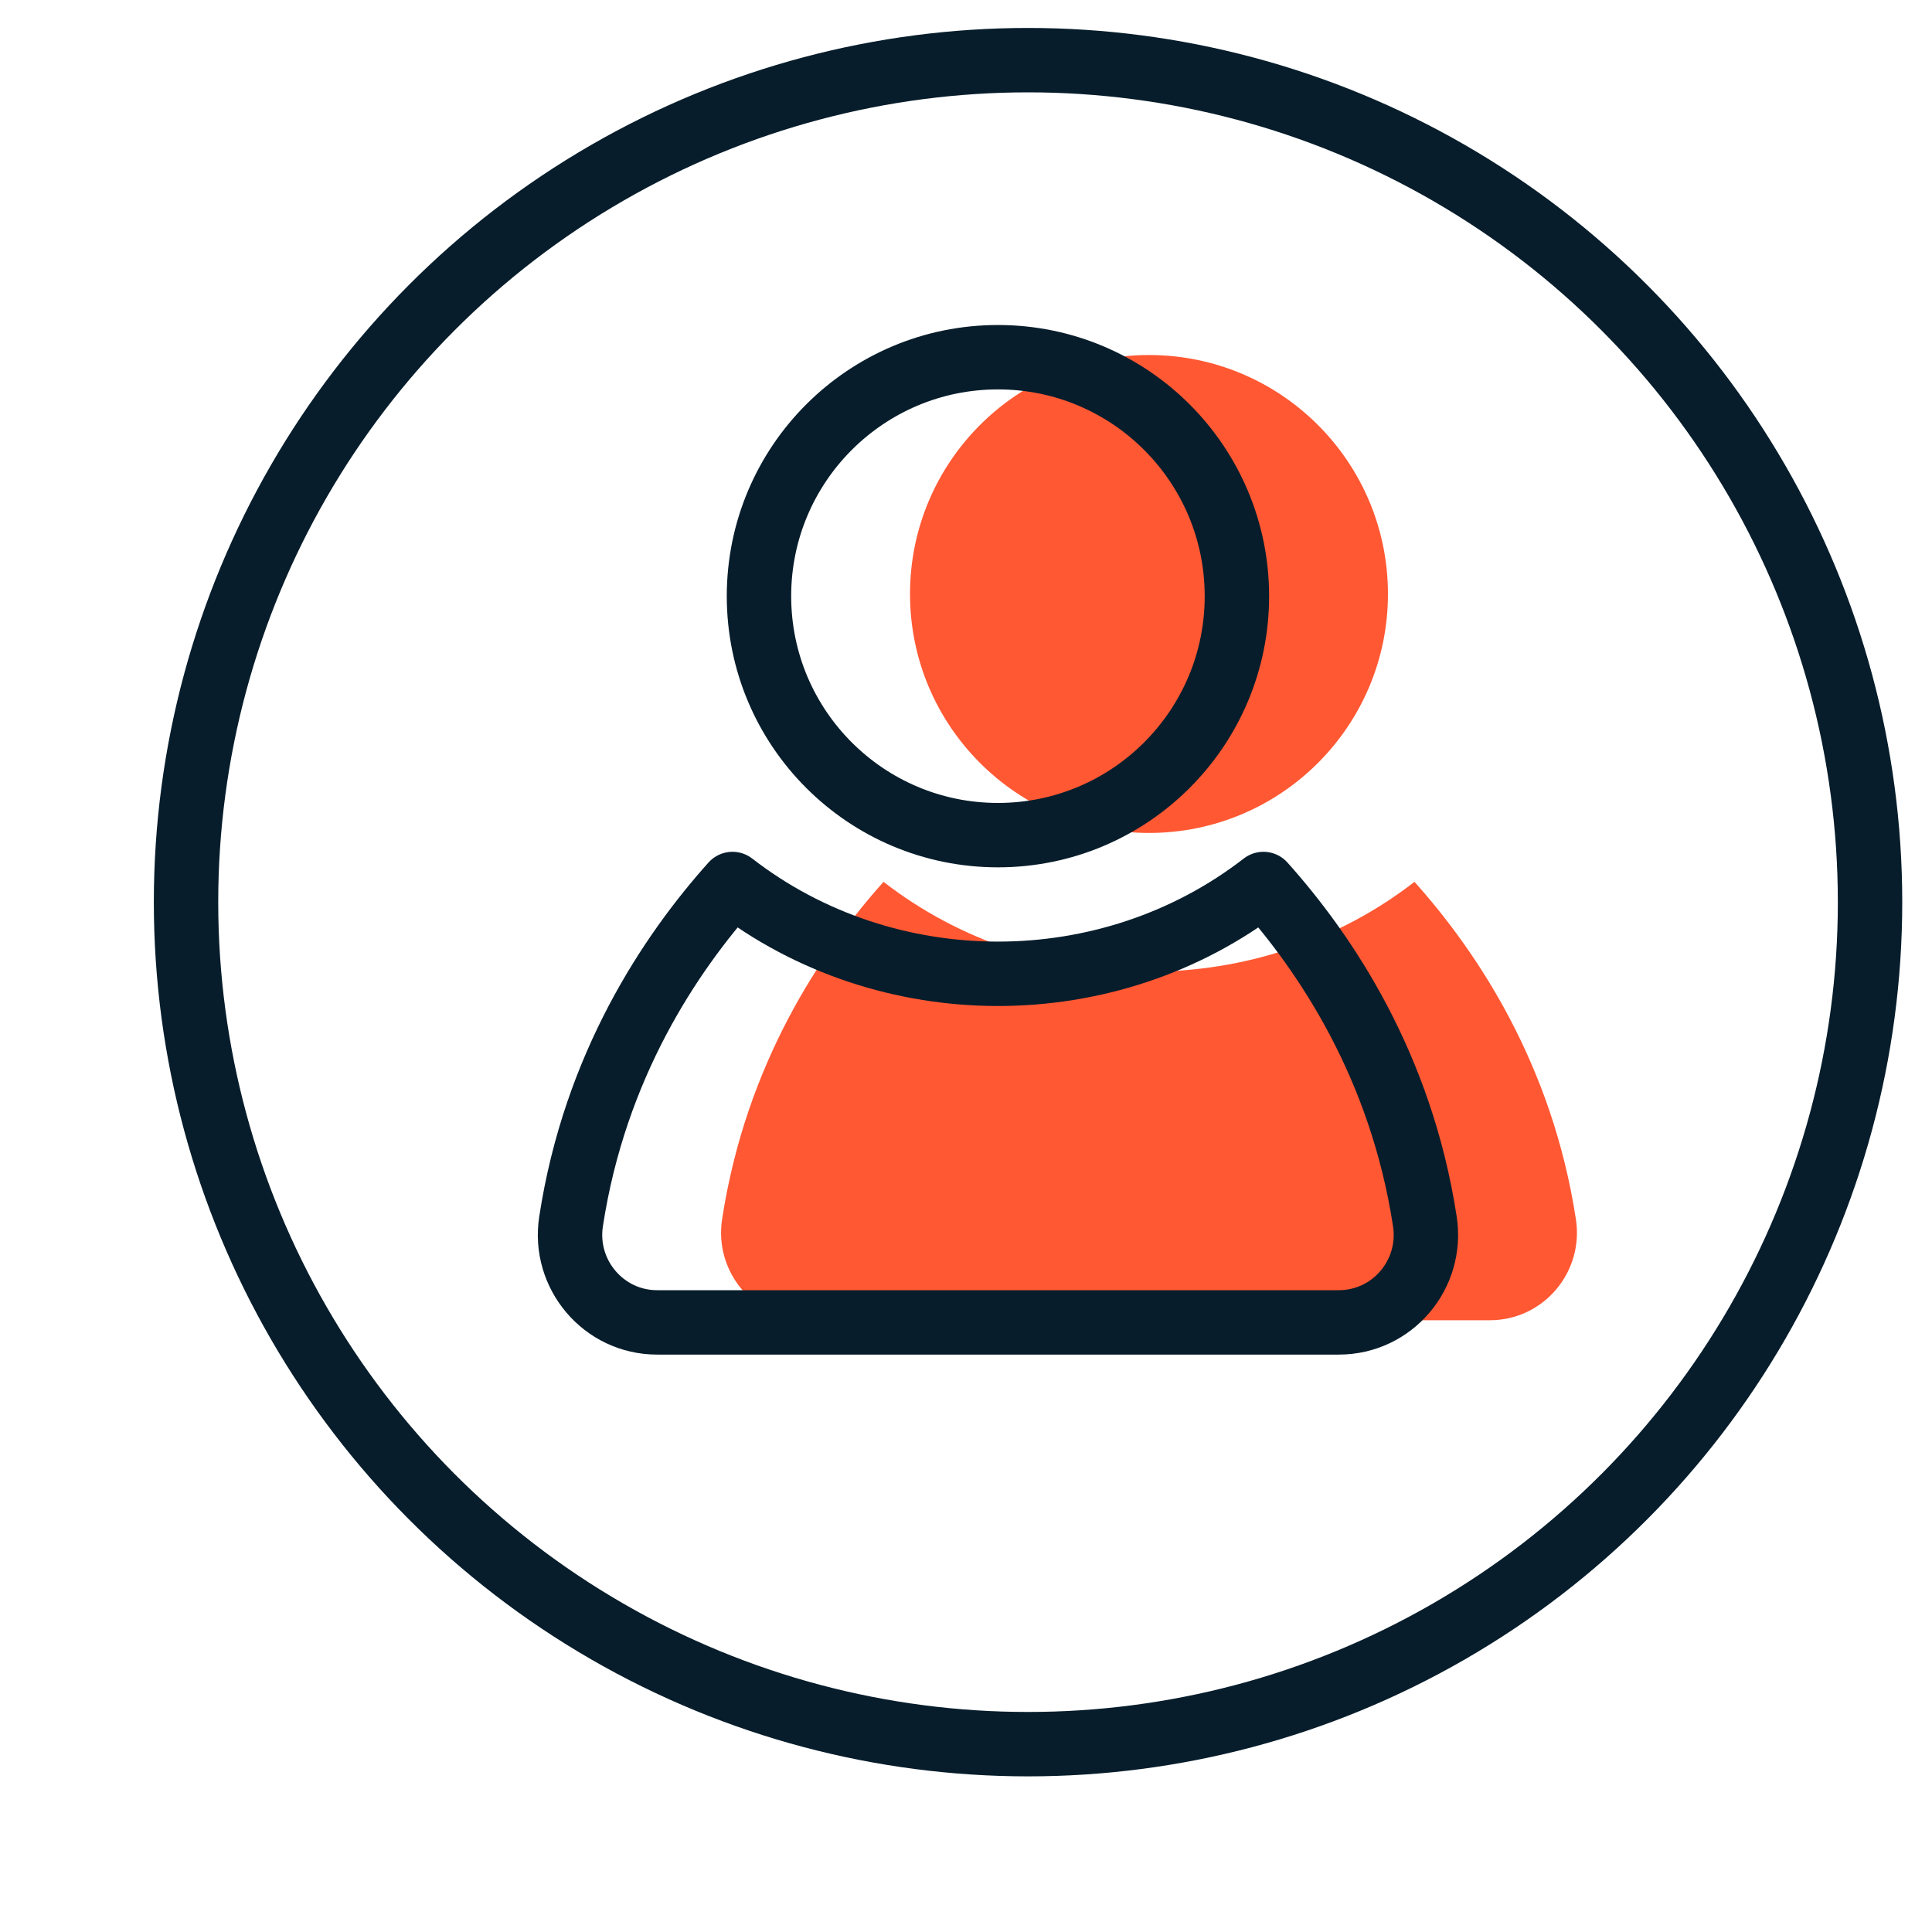
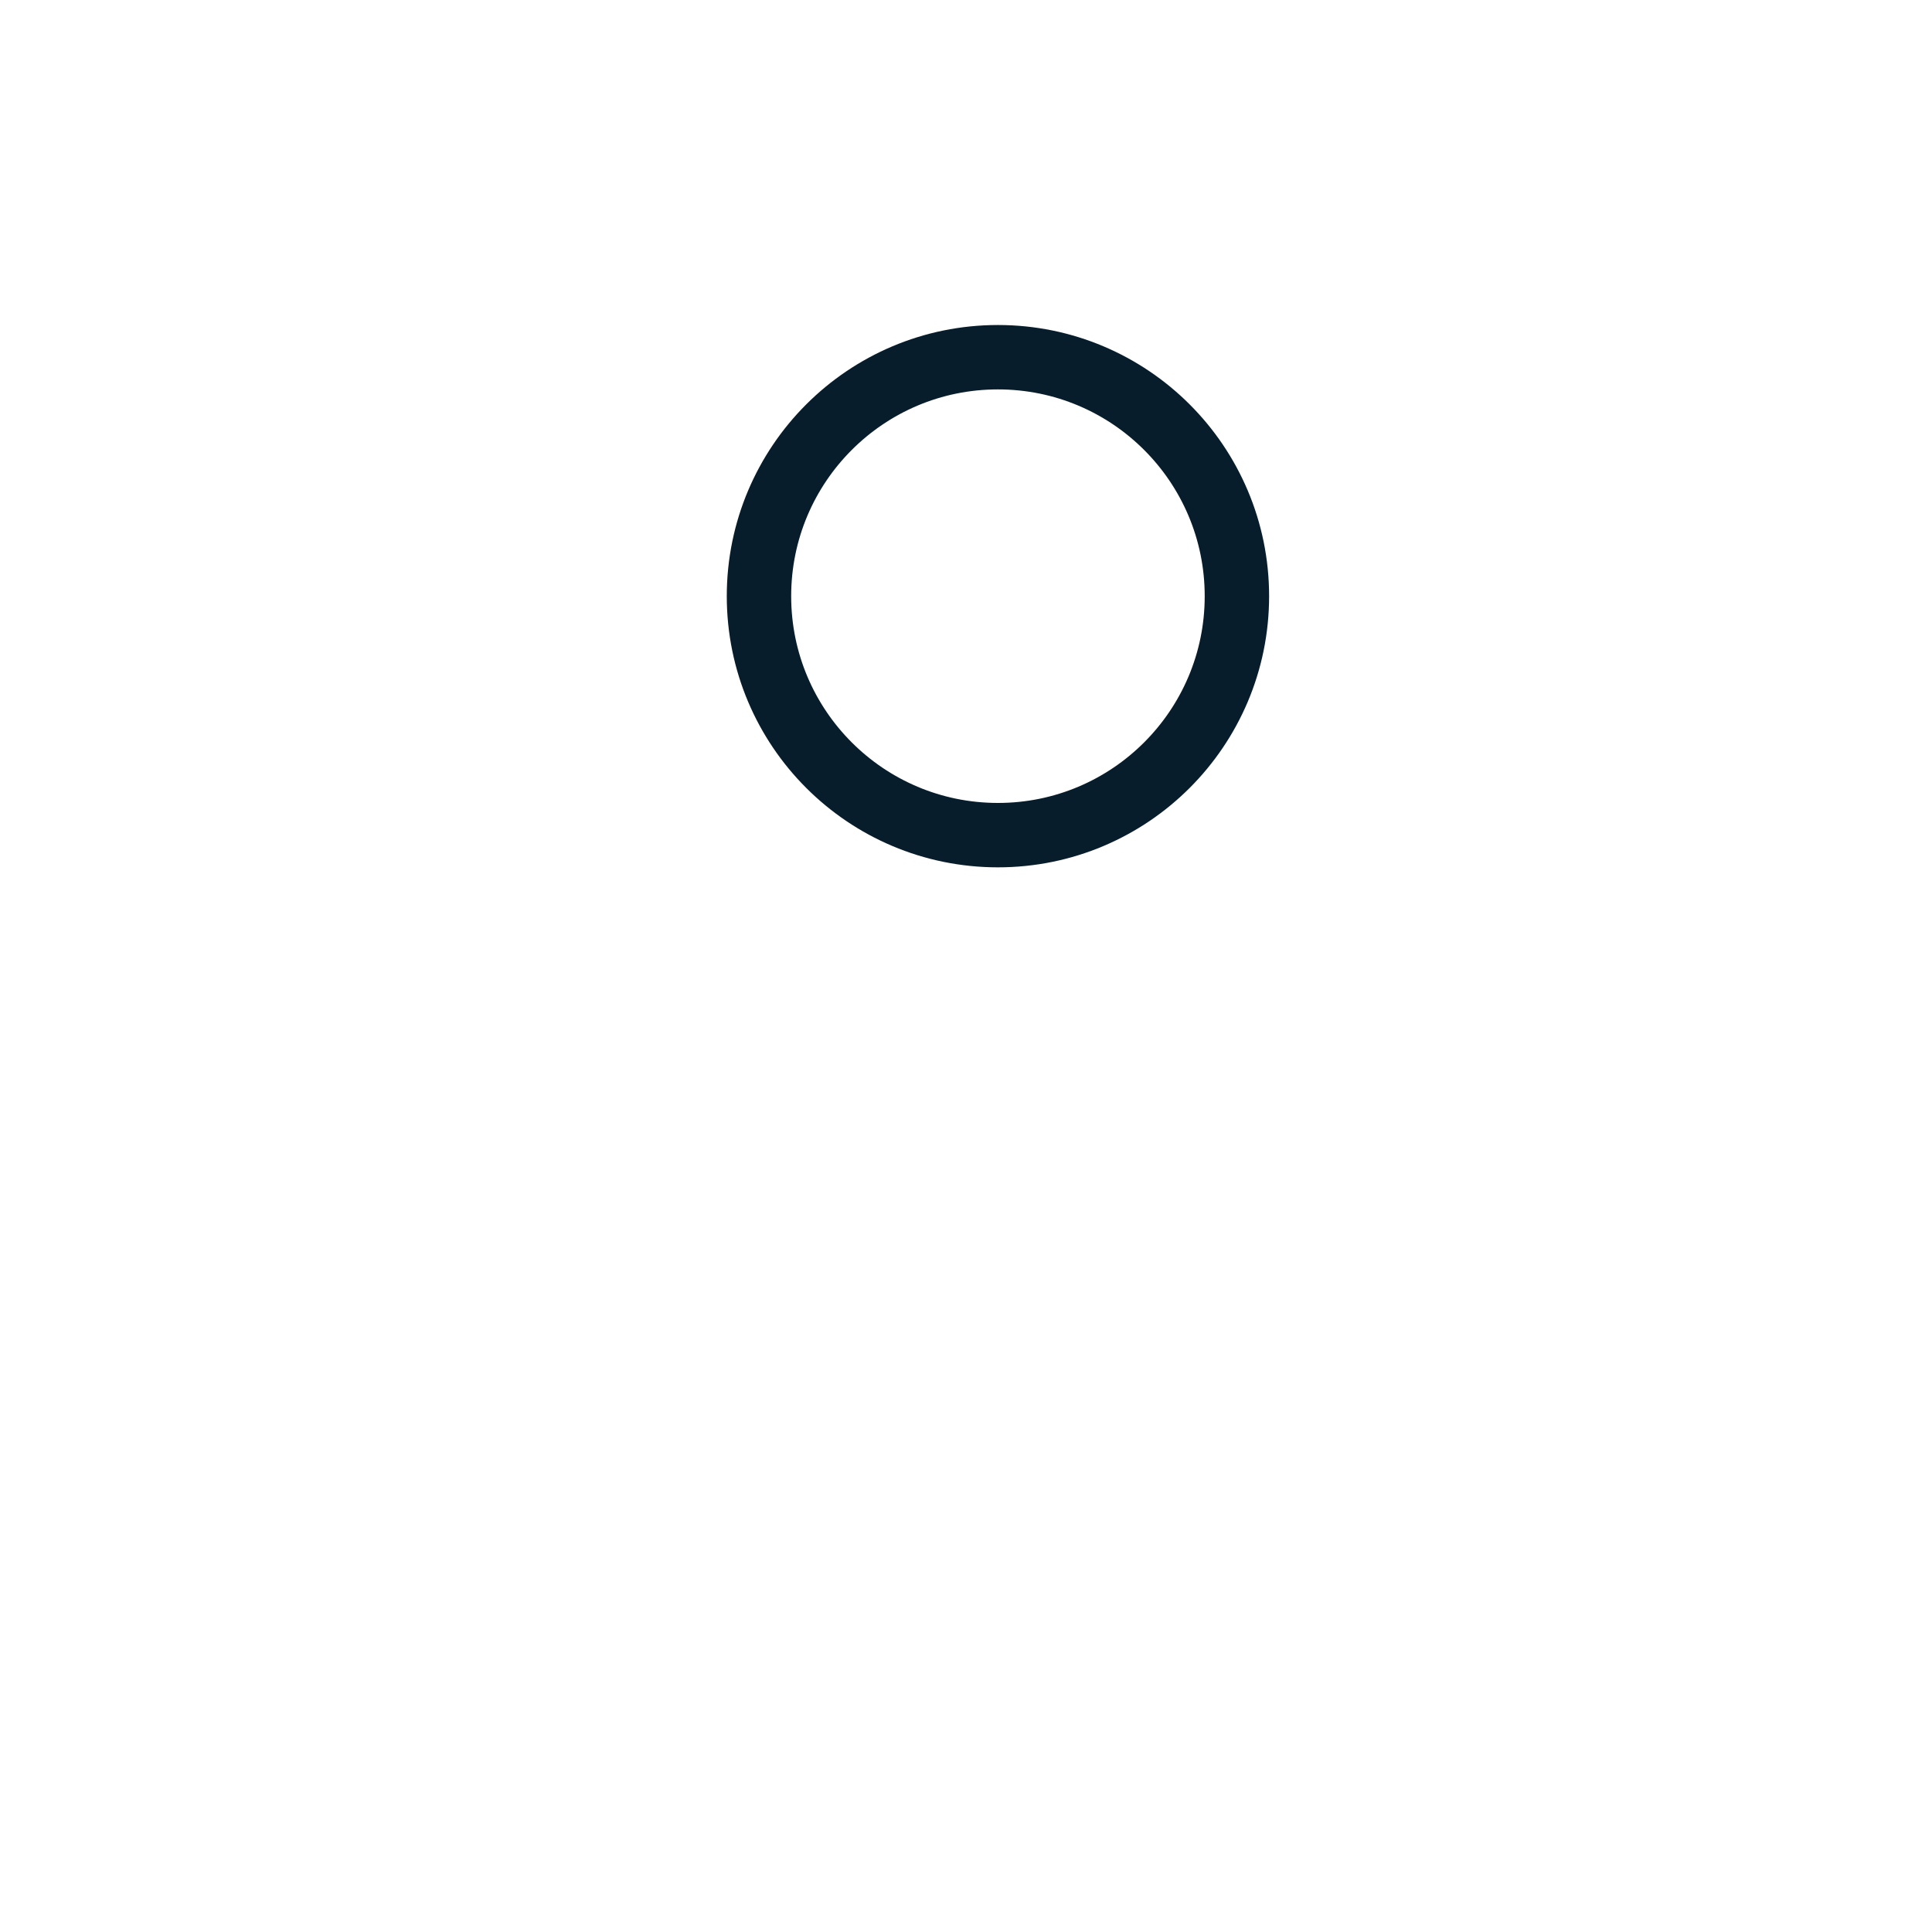
<svg xmlns="http://www.w3.org/2000/svg" id="Layer_1" data-name="Layer 1" width="45" height="45" viewBox="0 0 45 45">
  <g>
    <g>
-       <circle cx="26.762" cy="13.835" r="5.566" fill="#ff5833" />
-       <path d="M32.946,20.54c1.445,1.613,3.206,4.232,3.76,7.861,.189,1.232-.757,2.35-2.004,2.35h-15.879c-1.246,0-2.193-1.119-2.004-2.35,.555-3.629,2.315-6.248,3.76-7.861,3.597,2.789,8.77,2.789,12.367,0Z" fill="#ff5833" />
-     </g>
+       </g>
    <circle cx="23.244" cy="13.886" r="5.566" fill="none" stroke="#071d2b" stroke-linecap="round" stroke-linejoin="round" stroke-width="1.5" />
-     <path d="M29.428,20.59c1.445,1.613,3.206,4.232,3.76,7.861,.189,1.232-.757,2.35-2.004,2.35H15.305c-1.246,0-2.193-1.119-2.004-2.35,.555-3.629,2.315-6.248,3.76-7.861,3.597,2.789,8.77,2.789,12.367,0Z" fill="none" stroke="#071d2b" stroke-linecap="round" stroke-linejoin="round" stroke-width="1.5" />
  </g>
-   <circle cx="23.945" cy="21.013" r="19.612" fill="none" stroke="#071d2b" stroke-linecap="round" stroke-linejoin="round" stroke-width="1.5" />
</svg>